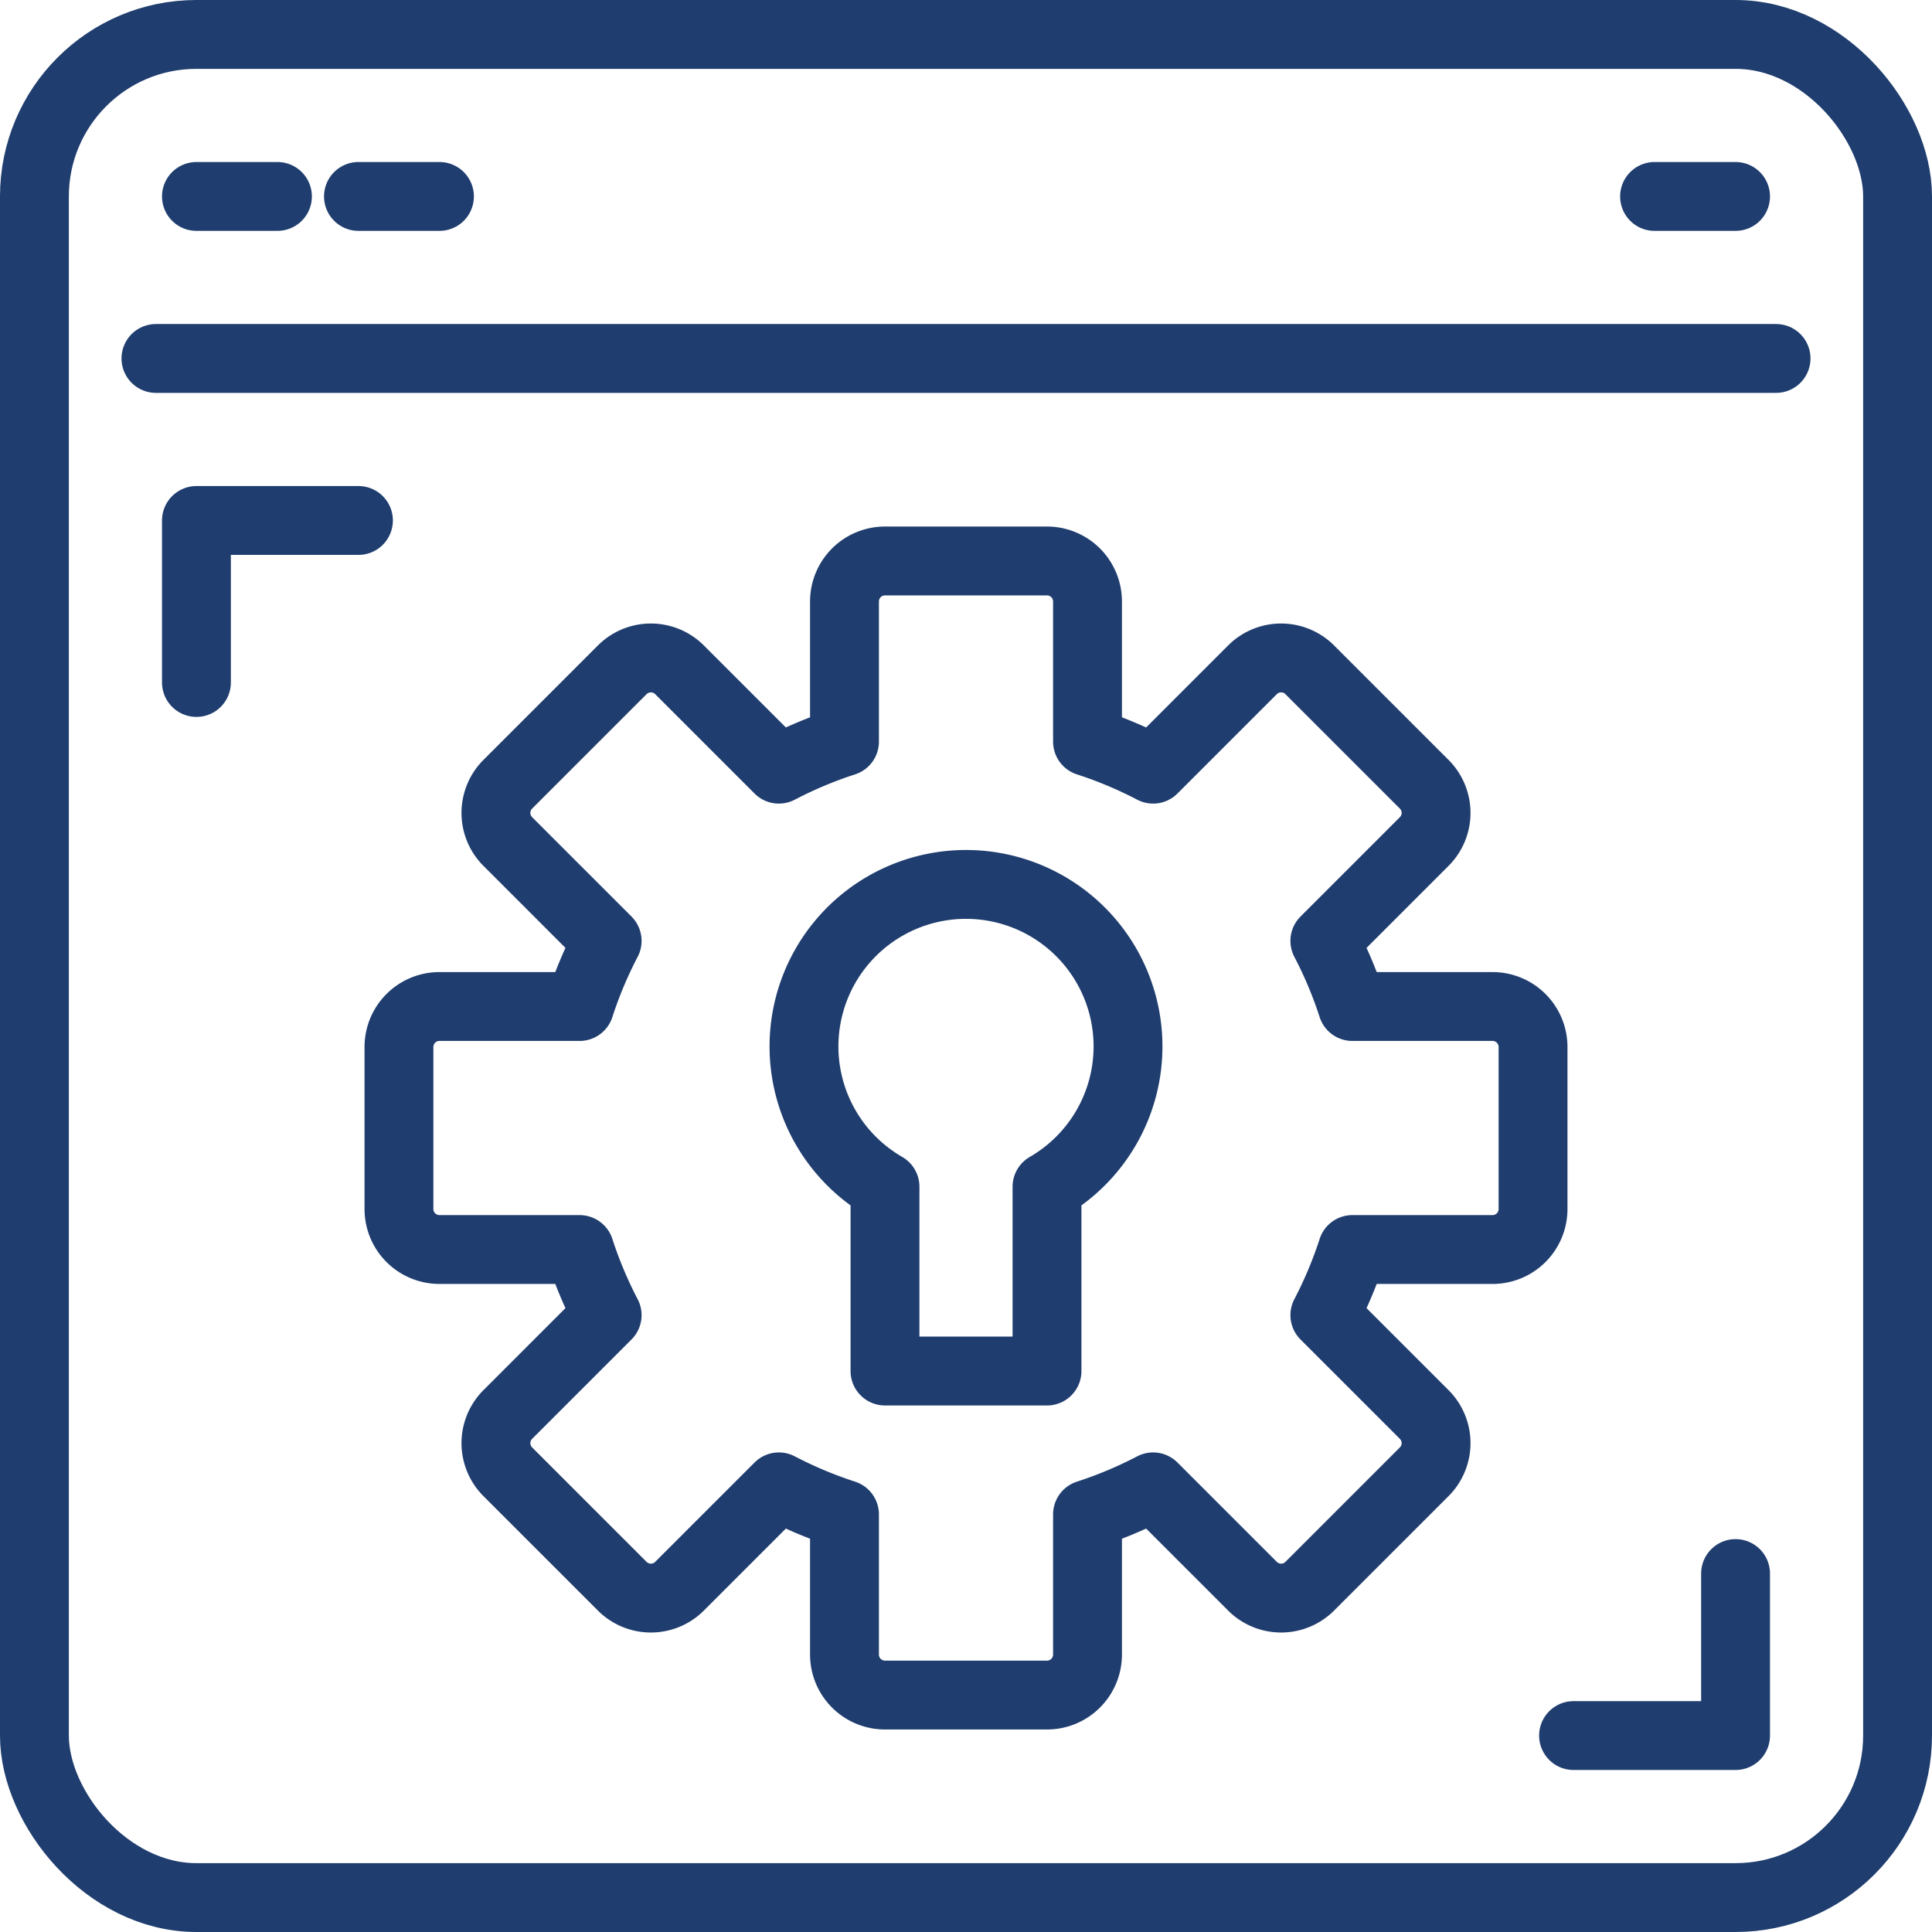
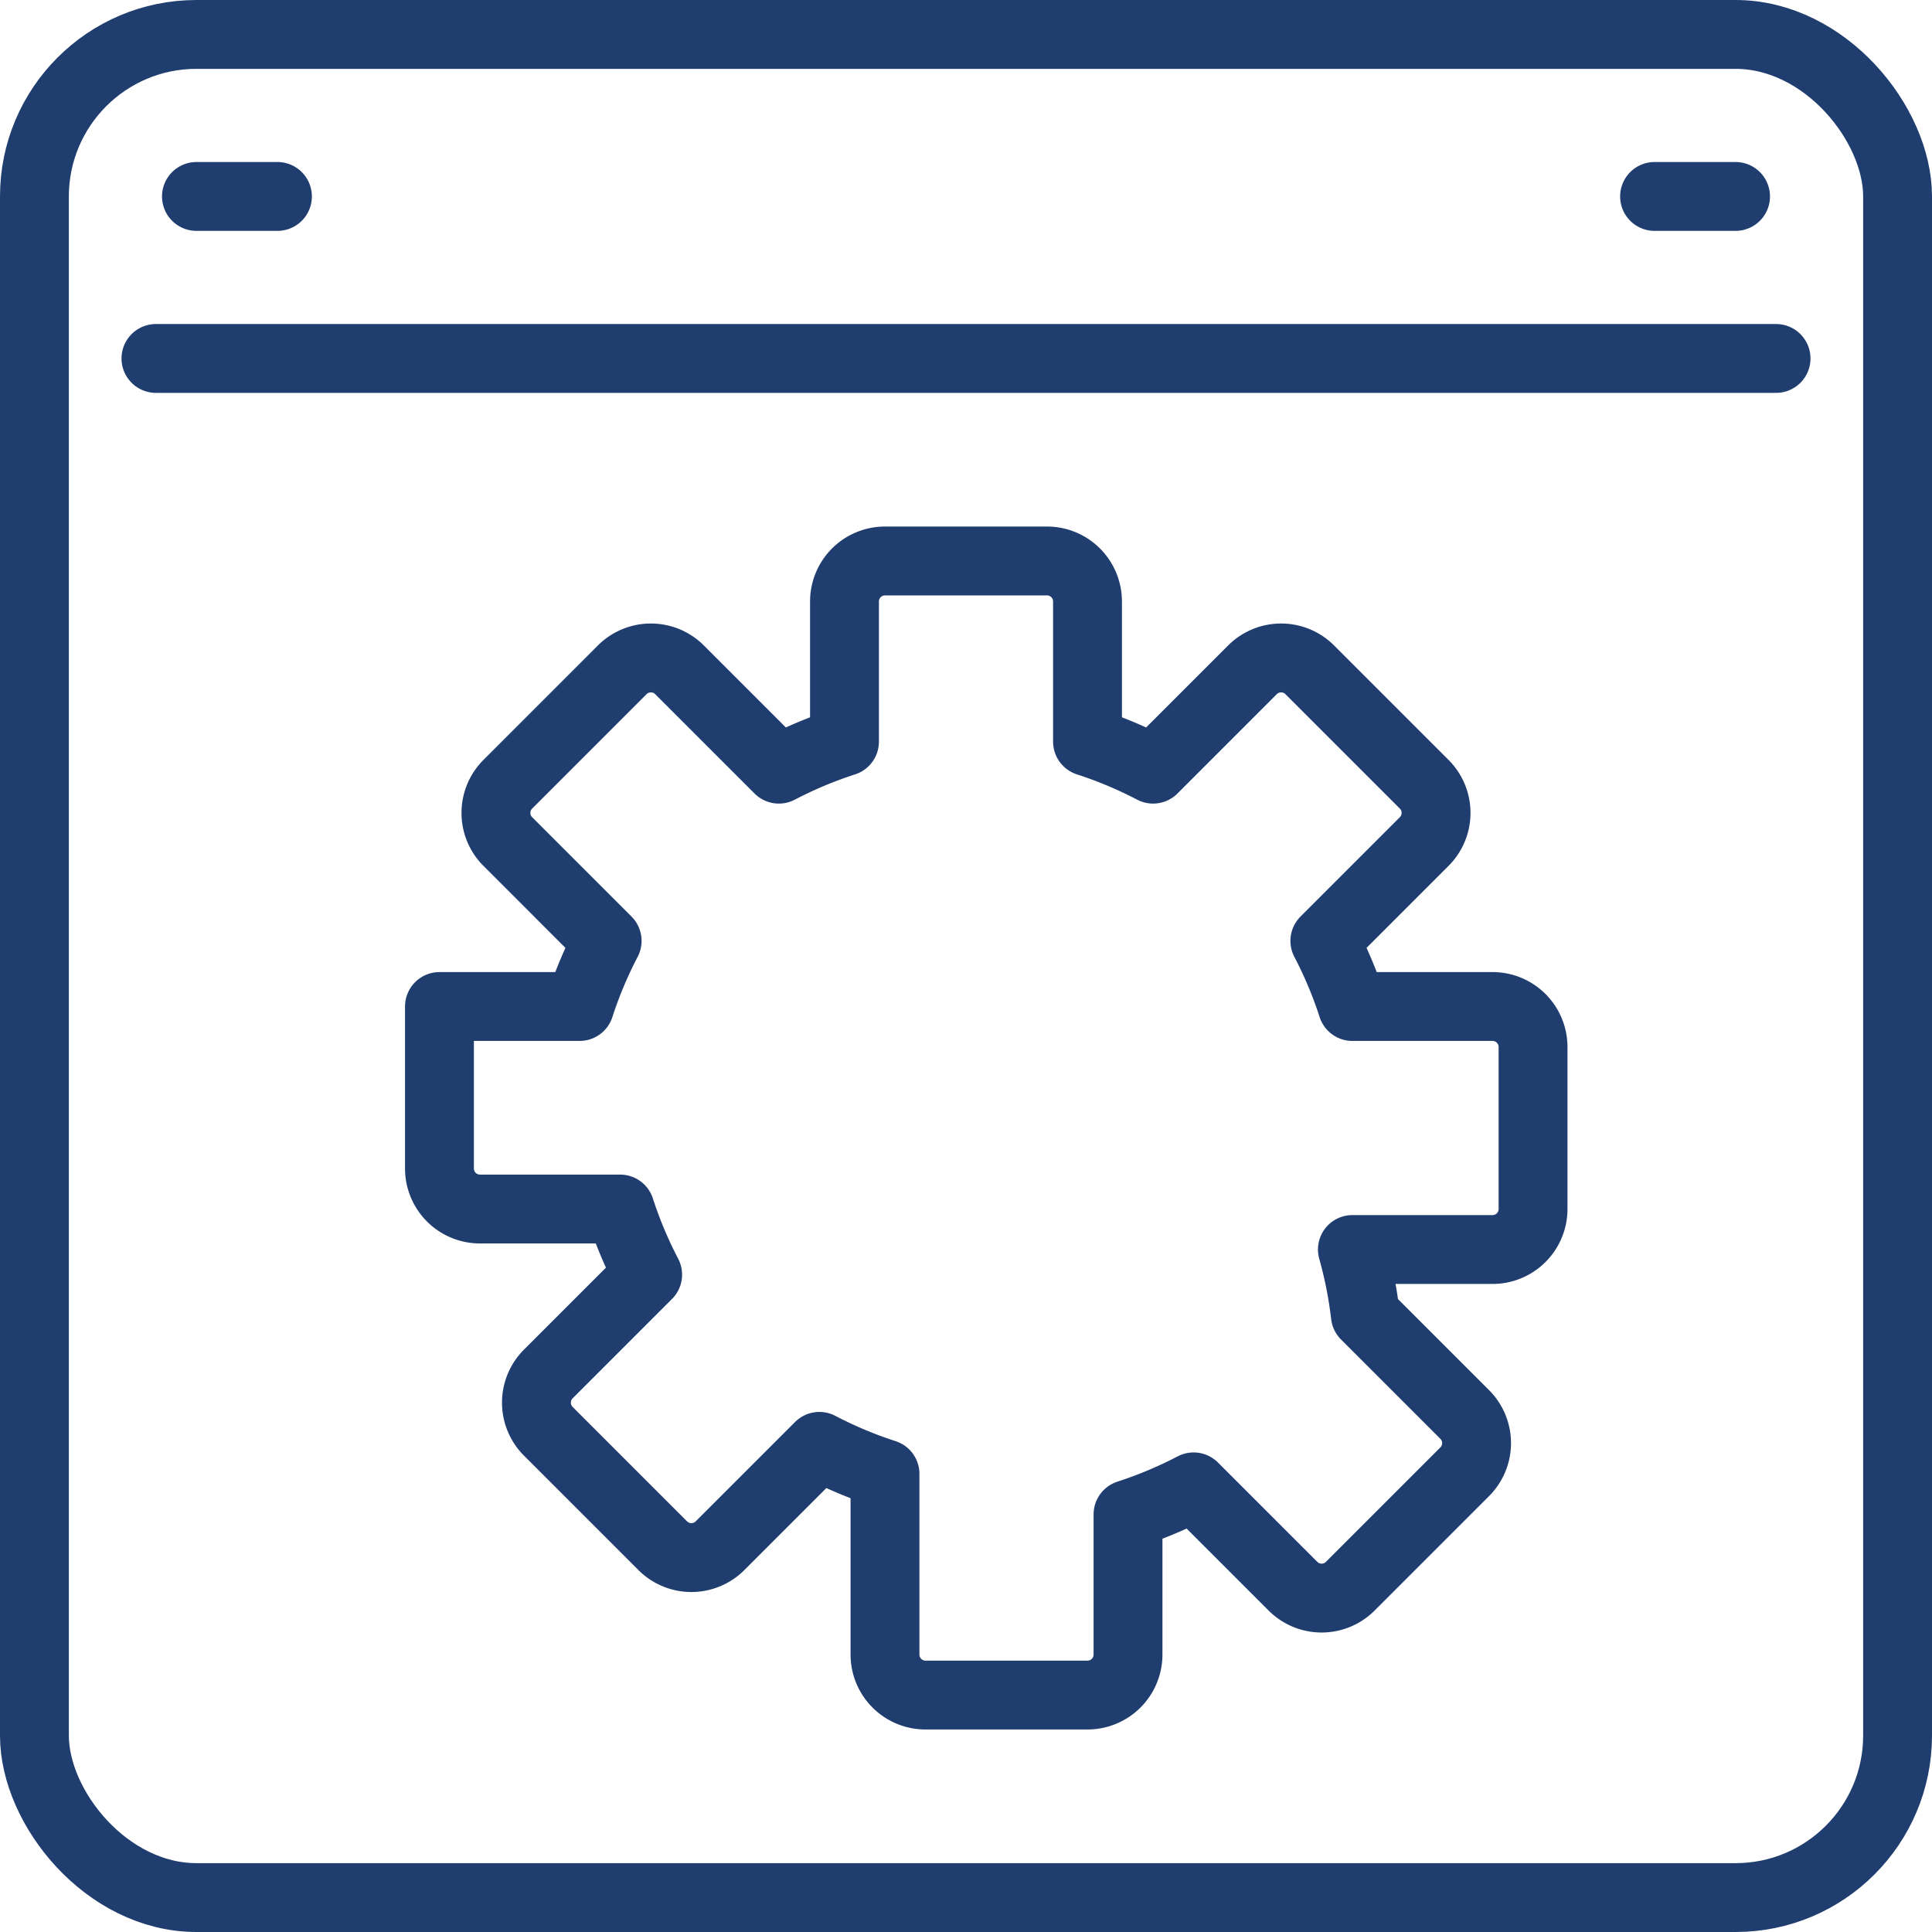
<svg xmlns="http://www.w3.org/2000/svg" id="Layer_1" data-name="Layer 1" viewBox="0 0 47.7 47.7">
  <defs>
    <style>.cls-1{fill:none;stroke:#1f3d6e;stroke-linecap:round;stroke-linejoin:round;stroke-width:1.7px;}</style>
  </defs>
  <rect class="cls-1" x="0.85" y="0.85" width="46" height="46" rx="4" />
  <line class="cls-1" x1="3.85" y1="8.85" x2="43.85" y2="8.85" />
  <line class="cls-1" x1="4.85" y1="4.85" x2="6.85" y2="4.85" />
-   <line class="cls-1" x1="8.85" y1="4.85" x2="10.85" y2="4.85" />
  <line class="cls-1" x1="40.85" y1="4.85" x2="42.85" y2="4.85" />
-   <path class="cls-1" d="M43,31H39.54a10.47,10.47,0,0,0-.68-1.62l2.45-2.45a1,1,0,0,0,0-1.42l-2.82-2.82a1,1,0,0,0-1.42,0l-2.45,2.45A10.47,10.47,0,0,0,33,24.46V21a1,1,0,0,0-1-1H28a1,1,0,0,0-1,1v3.46a10.47,10.47,0,0,0-1.62.68l-2.45-2.45a1,1,0,0,0-1.42,0l-2.82,2.82a1,1,0,0,0,0,1.42l2.45,2.45A10.47,10.47,0,0,0,20.46,31H17a1,1,0,0,0-1,1v4a1,1,0,0,0,1,1h3.46a10.47,10.47,0,0,0,.68,1.62l-2.45,2.45a1,1,0,0,0,0,1.42l2.82,2.82a1,1,0,0,0,1.42,0l2.45-2.45a10.47,10.47,0,0,0,1.62.68V47a1,1,0,0,0,1,1h4a1,1,0,0,0,1-1V43.54a10.47,10.47,0,0,0,1.62-.68l2.45,2.45a1,1,0,0,0,1.42,0l2.82-2.82a1,1,0,0,0,0-1.42l-2.45-2.45A10.47,10.47,0,0,0,39.54,37H43a1,1,0,0,0,1-1V32A1,1,0,0,0,43,31Z" transform="translate(-6.15 -6.15)" />
-   <polyline class="cls-1" points="8.85 12.85 4.85 12.85 4.85 16.85" />
-   <polyline class="cls-1" points="38.85 42.85 42.85 42.85 42.85 38.85" />
-   <path class="cls-1" d="M34,32a4,4,0,1,0-6,3.45V40h4V35.45A4,4,0,0,0,34,32Z" transform="translate(-6.15 -6.15)" />
+   <path class="cls-1" d="M43,31H39.54a10.47,10.47,0,0,0-.68-1.62l2.45-2.45a1,1,0,0,0,0-1.42l-2.82-2.82a1,1,0,0,0-1.42,0l-2.45,2.45A10.47,10.47,0,0,0,33,24.46V21a1,1,0,0,0-1-1H28a1,1,0,0,0-1,1v3.46a10.47,10.47,0,0,0-1.62.68l-2.45-2.45a1,1,0,0,0-1.42,0l-2.82,2.82a1,1,0,0,0,0,1.42l2.45,2.45A10.47,10.47,0,0,0,20.46,31H17v4a1,1,0,0,0,1,1h3.46a10.47,10.47,0,0,0,.68,1.62l-2.45,2.45a1,1,0,0,0,0,1.42l2.82,2.82a1,1,0,0,0,1.42,0l2.45-2.45a10.47,10.47,0,0,0,1.62.68V47a1,1,0,0,0,1,1h4a1,1,0,0,0,1-1V43.54a10.47,10.47,0,0,0,1.62-.68l2.45,2.45a1,1,0,0,0,1.42,0l2.82-2.82a1,1,0,0,0,0-1.42l-2.45-2.45A10.47,10.47,0,0,0,39.54,37H43a1,1,0,0,0,1-1V32A1,1,0,0,0,43,31Z" transform="translate(-6.15 -6.15)" />
</svg>